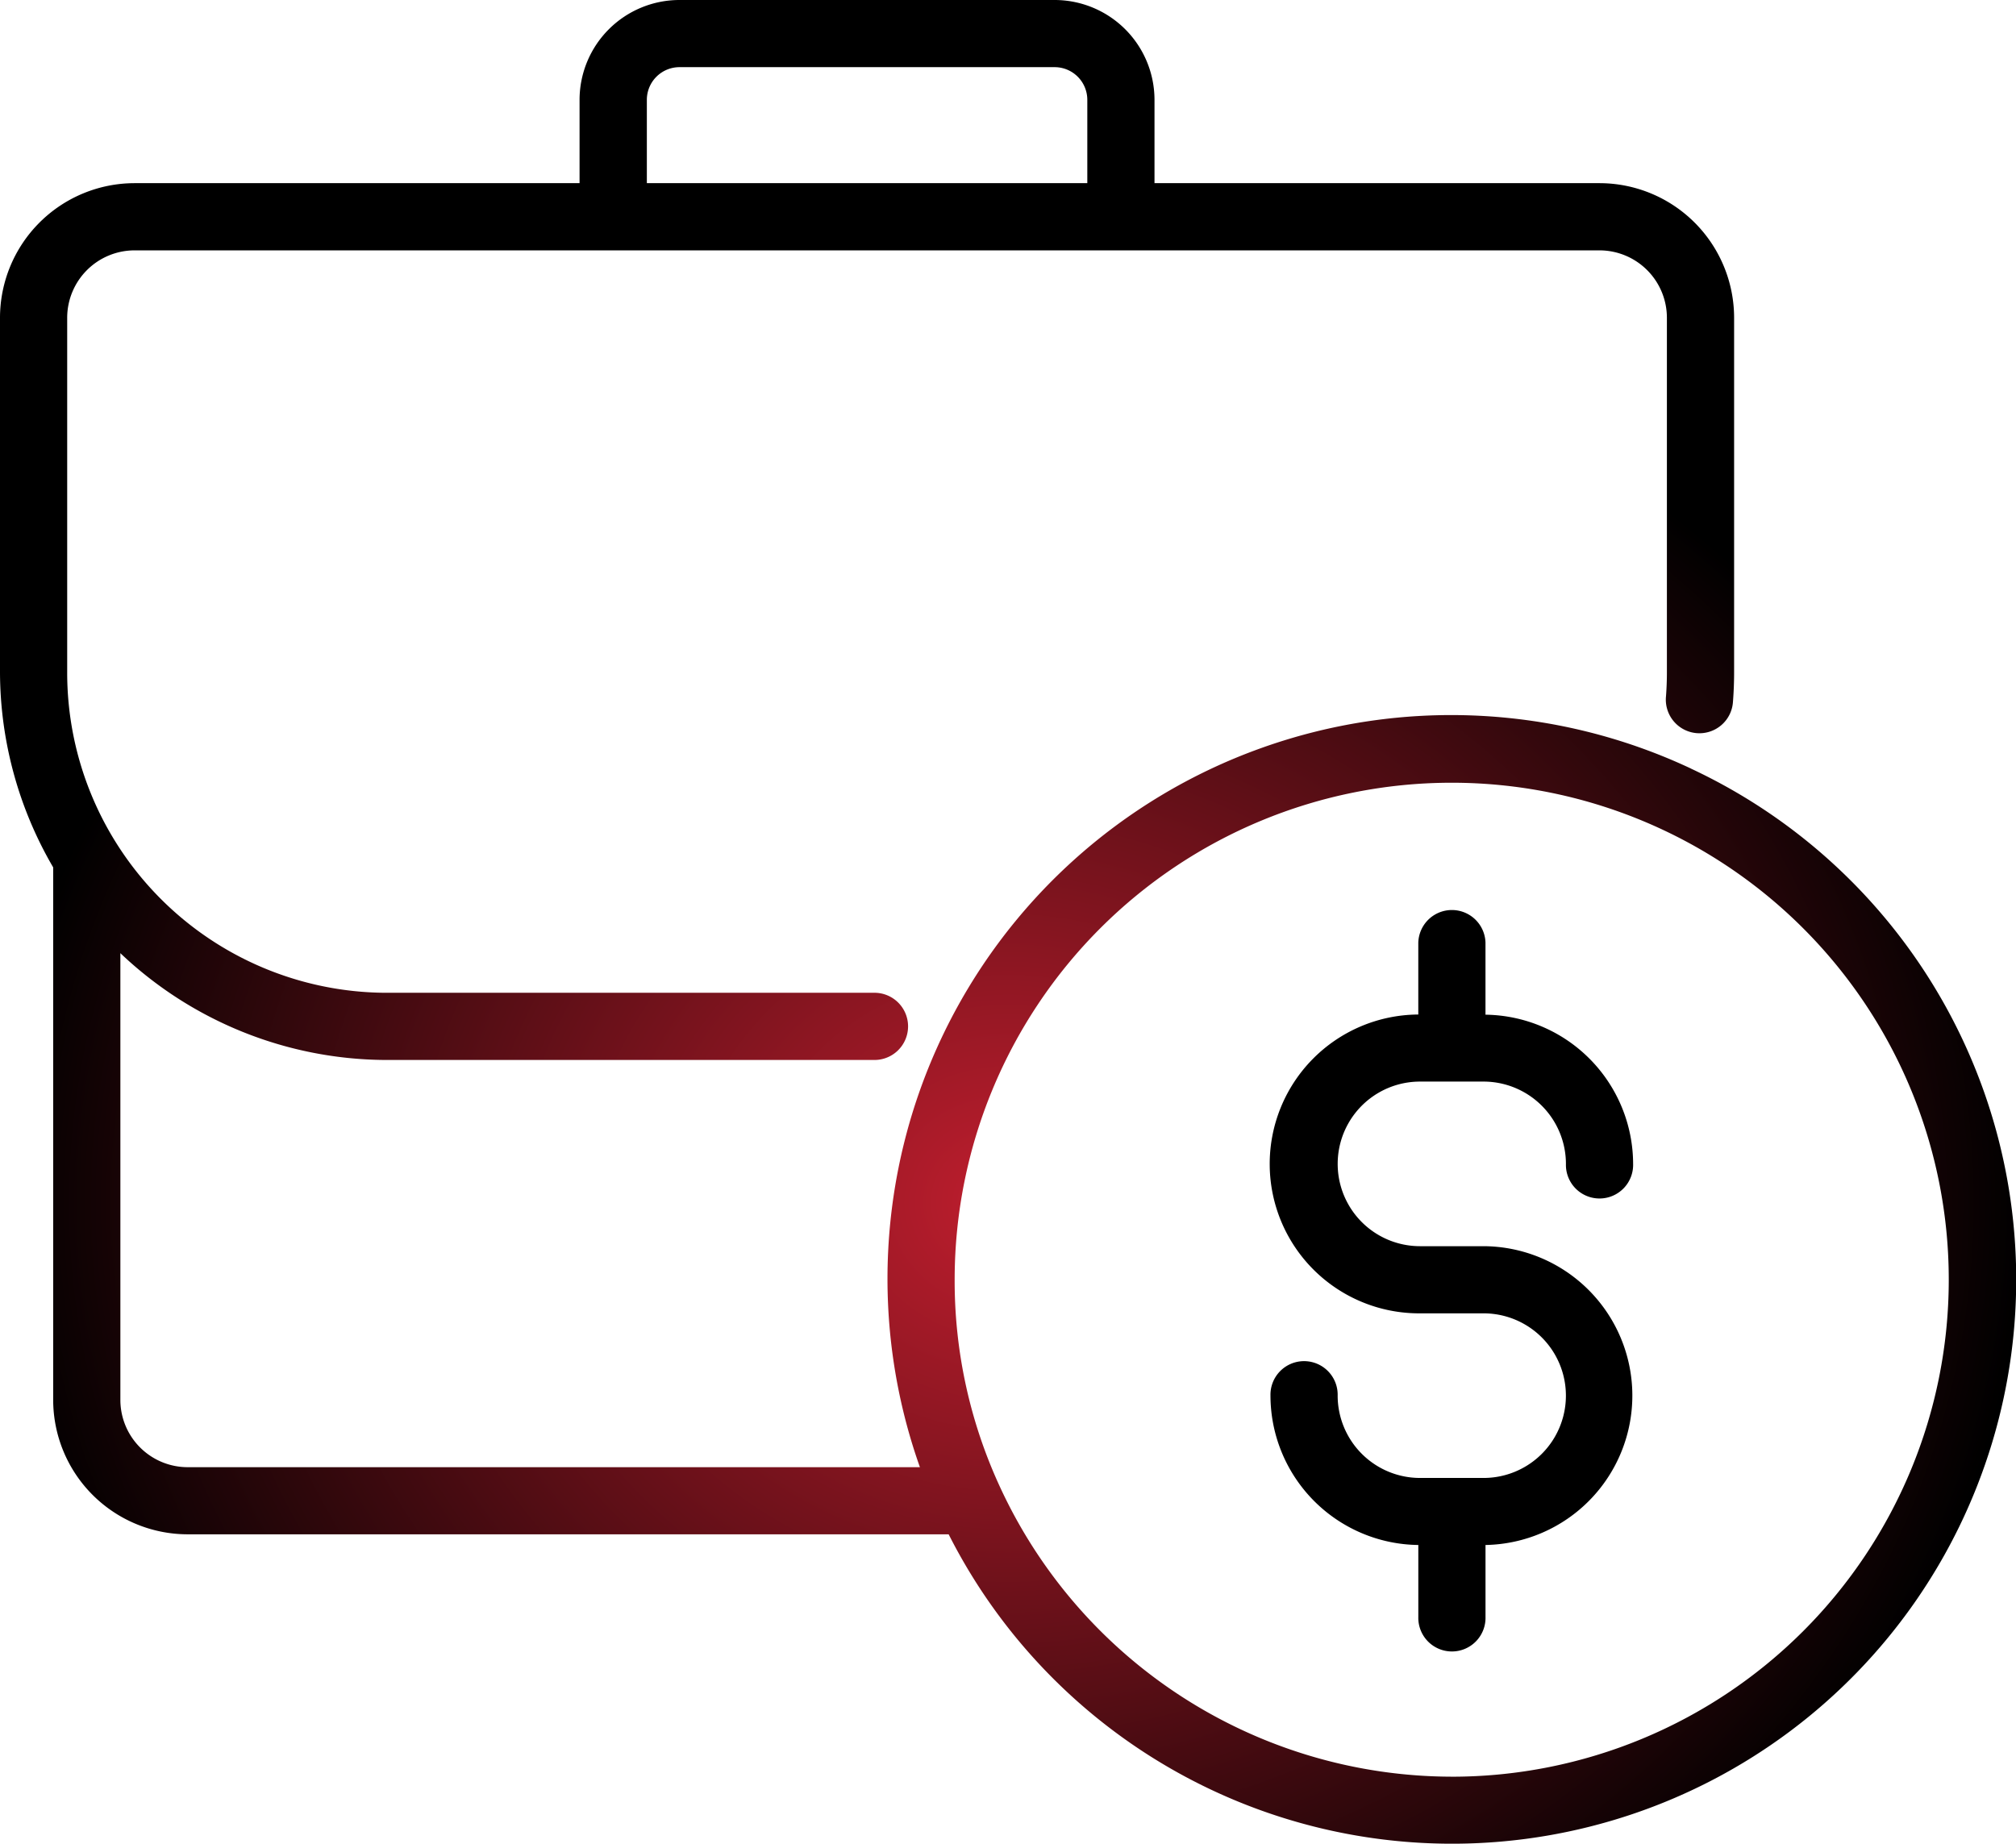
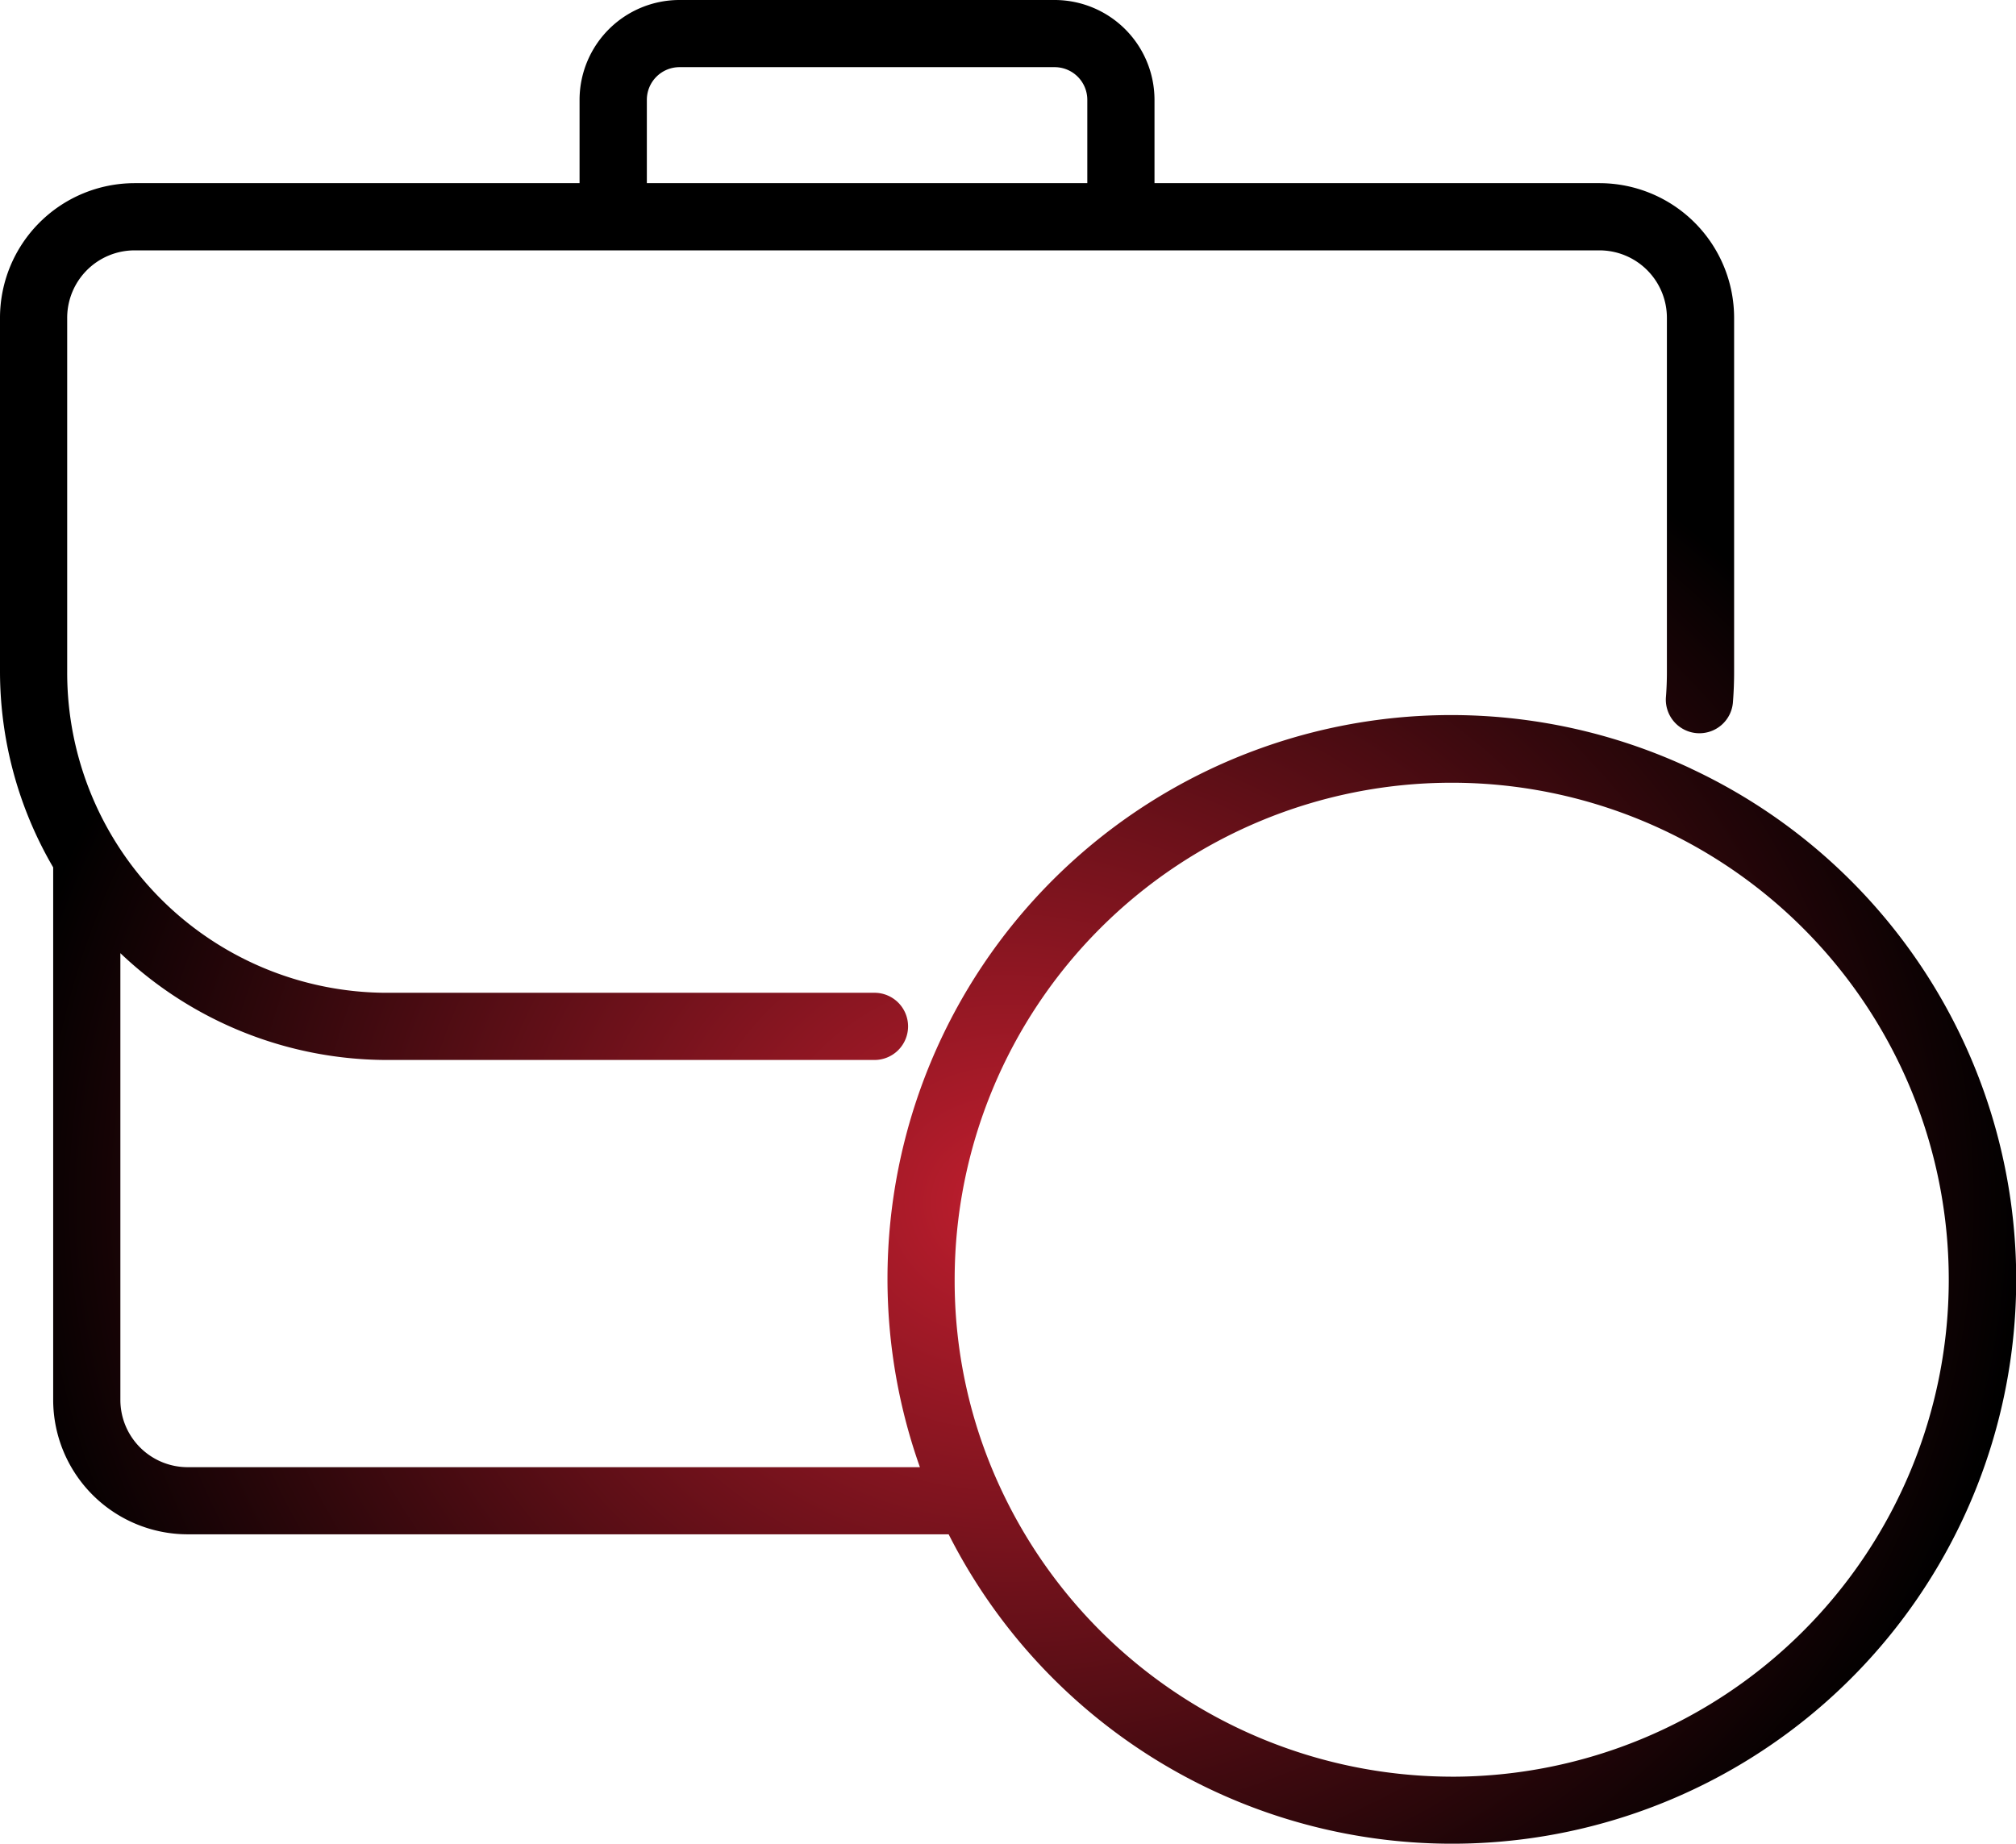
<svg xmlns="http://www.w3.org/2000/svg" width="82.903" height="75.836" viewBox="0 0 82.903 75.836">
  <defs>
    <radialGradient id="radial-gradient" cx="0.5" cy="0.654" r="0.5" gradientUnits="objectBoundingBox">
      <stop offset="0" stop-color="#bf1e2e" />
      <stop offset="1" />
    </radialGradient>
  </defs>
  <g id="Business-Friendly_Tax_Laws" data-name="Business-Friendly Tax Laws" transform="translate(-4.032 -4.558)">
    <path id="Path_419" data-name="Path 419" d="M71.543,36.17A23.184,23.184,0,0,0,39.829,64.9H9.716a2.769,2.769,0,0,1-2.766-2.766V43.76a15.938,15.938,0,0,0,10.856,4.392H37.923a1.382,1.382,0,1,0,0-2.763h-20.1A13.164,13.164,0,0,1,4.763,32.208V17.632a2.774,2.774,0,0,1,2.763-2.777H27.191c.008,0,.015,0,.023,0s.015,0,.023,0H48.071c.008,0,.015,0,.023,0s.015,0,.023,0H67.784a2.774,2.774,0,0,1,2.763,2.777V32.209c0,.325-.012.662-.037.985a1.382,1.382,0,1,0,2.755.213c.03-.394.046-.8.046-1.2V17.632a5.54,5.54,0,0,0-5.527-5.541H49.476V8.663a4.11,4.11,0,0,0-4.105-4.105H29.938a4.11,4.11,0,0,0-4.105,4.105v3.428H7.527A5.54,5.54,0,0,0,2,17.632V32.209a15.983,15.983,0,0,0,2.187,8.022v21.9a5.535,5.535,0,0,0,5.53,5.53H41.011A23.2,23.2,0,1,0,71.543,36.172ZM28.6,8.662A1.344,1.344,0,0,1,29.938,7.32H45.371a1.344,1.344,0,0,1,1.342,1.342V12.09H28.6ZM61.7,77.629A20.5,20.5,0,0,1,43.116,65.7a20.167,20.167,0,0,1-1.858-8.509A20.44,20.44,0,1,1,61.7,77.63Z" transform="translate(2.032 0)" fill="url(#radial-gradient)" />
-     <path id="Path_420" data-name="Path 420" d="M45.961,38.711H47.25c.008,0,.015,0,.023,0s.015,0,.023,0h1.279A3.389,3.389,0,0,1,51.962,42.1a1.382,1.382,0,1,0,2.763,0,6.152,6.152,0,0,0-6.071-6.14V33a1.382,1.382,0,0,0-2.763,0v2.953a6.145,6.145,0,0,0,.069,12.29h2.616a3.385,3.385,0,1,1,0,6.77H45.96a3.389,3.389,0,0,1-3.385-3.385,1.382,1.382,0,1,0-2.763,0,6.153,6.153,0,0,0,6.08,6.142v2.96a1.382,1.382,0,1,0,2.763,0V57.77a6.145,6.145,0,0,0-.077-12.289H45.961a3.385,3.385,0,0,1,0-6.77Z" transform="translate(16.465 10.33)" />
  </g>
</svg>